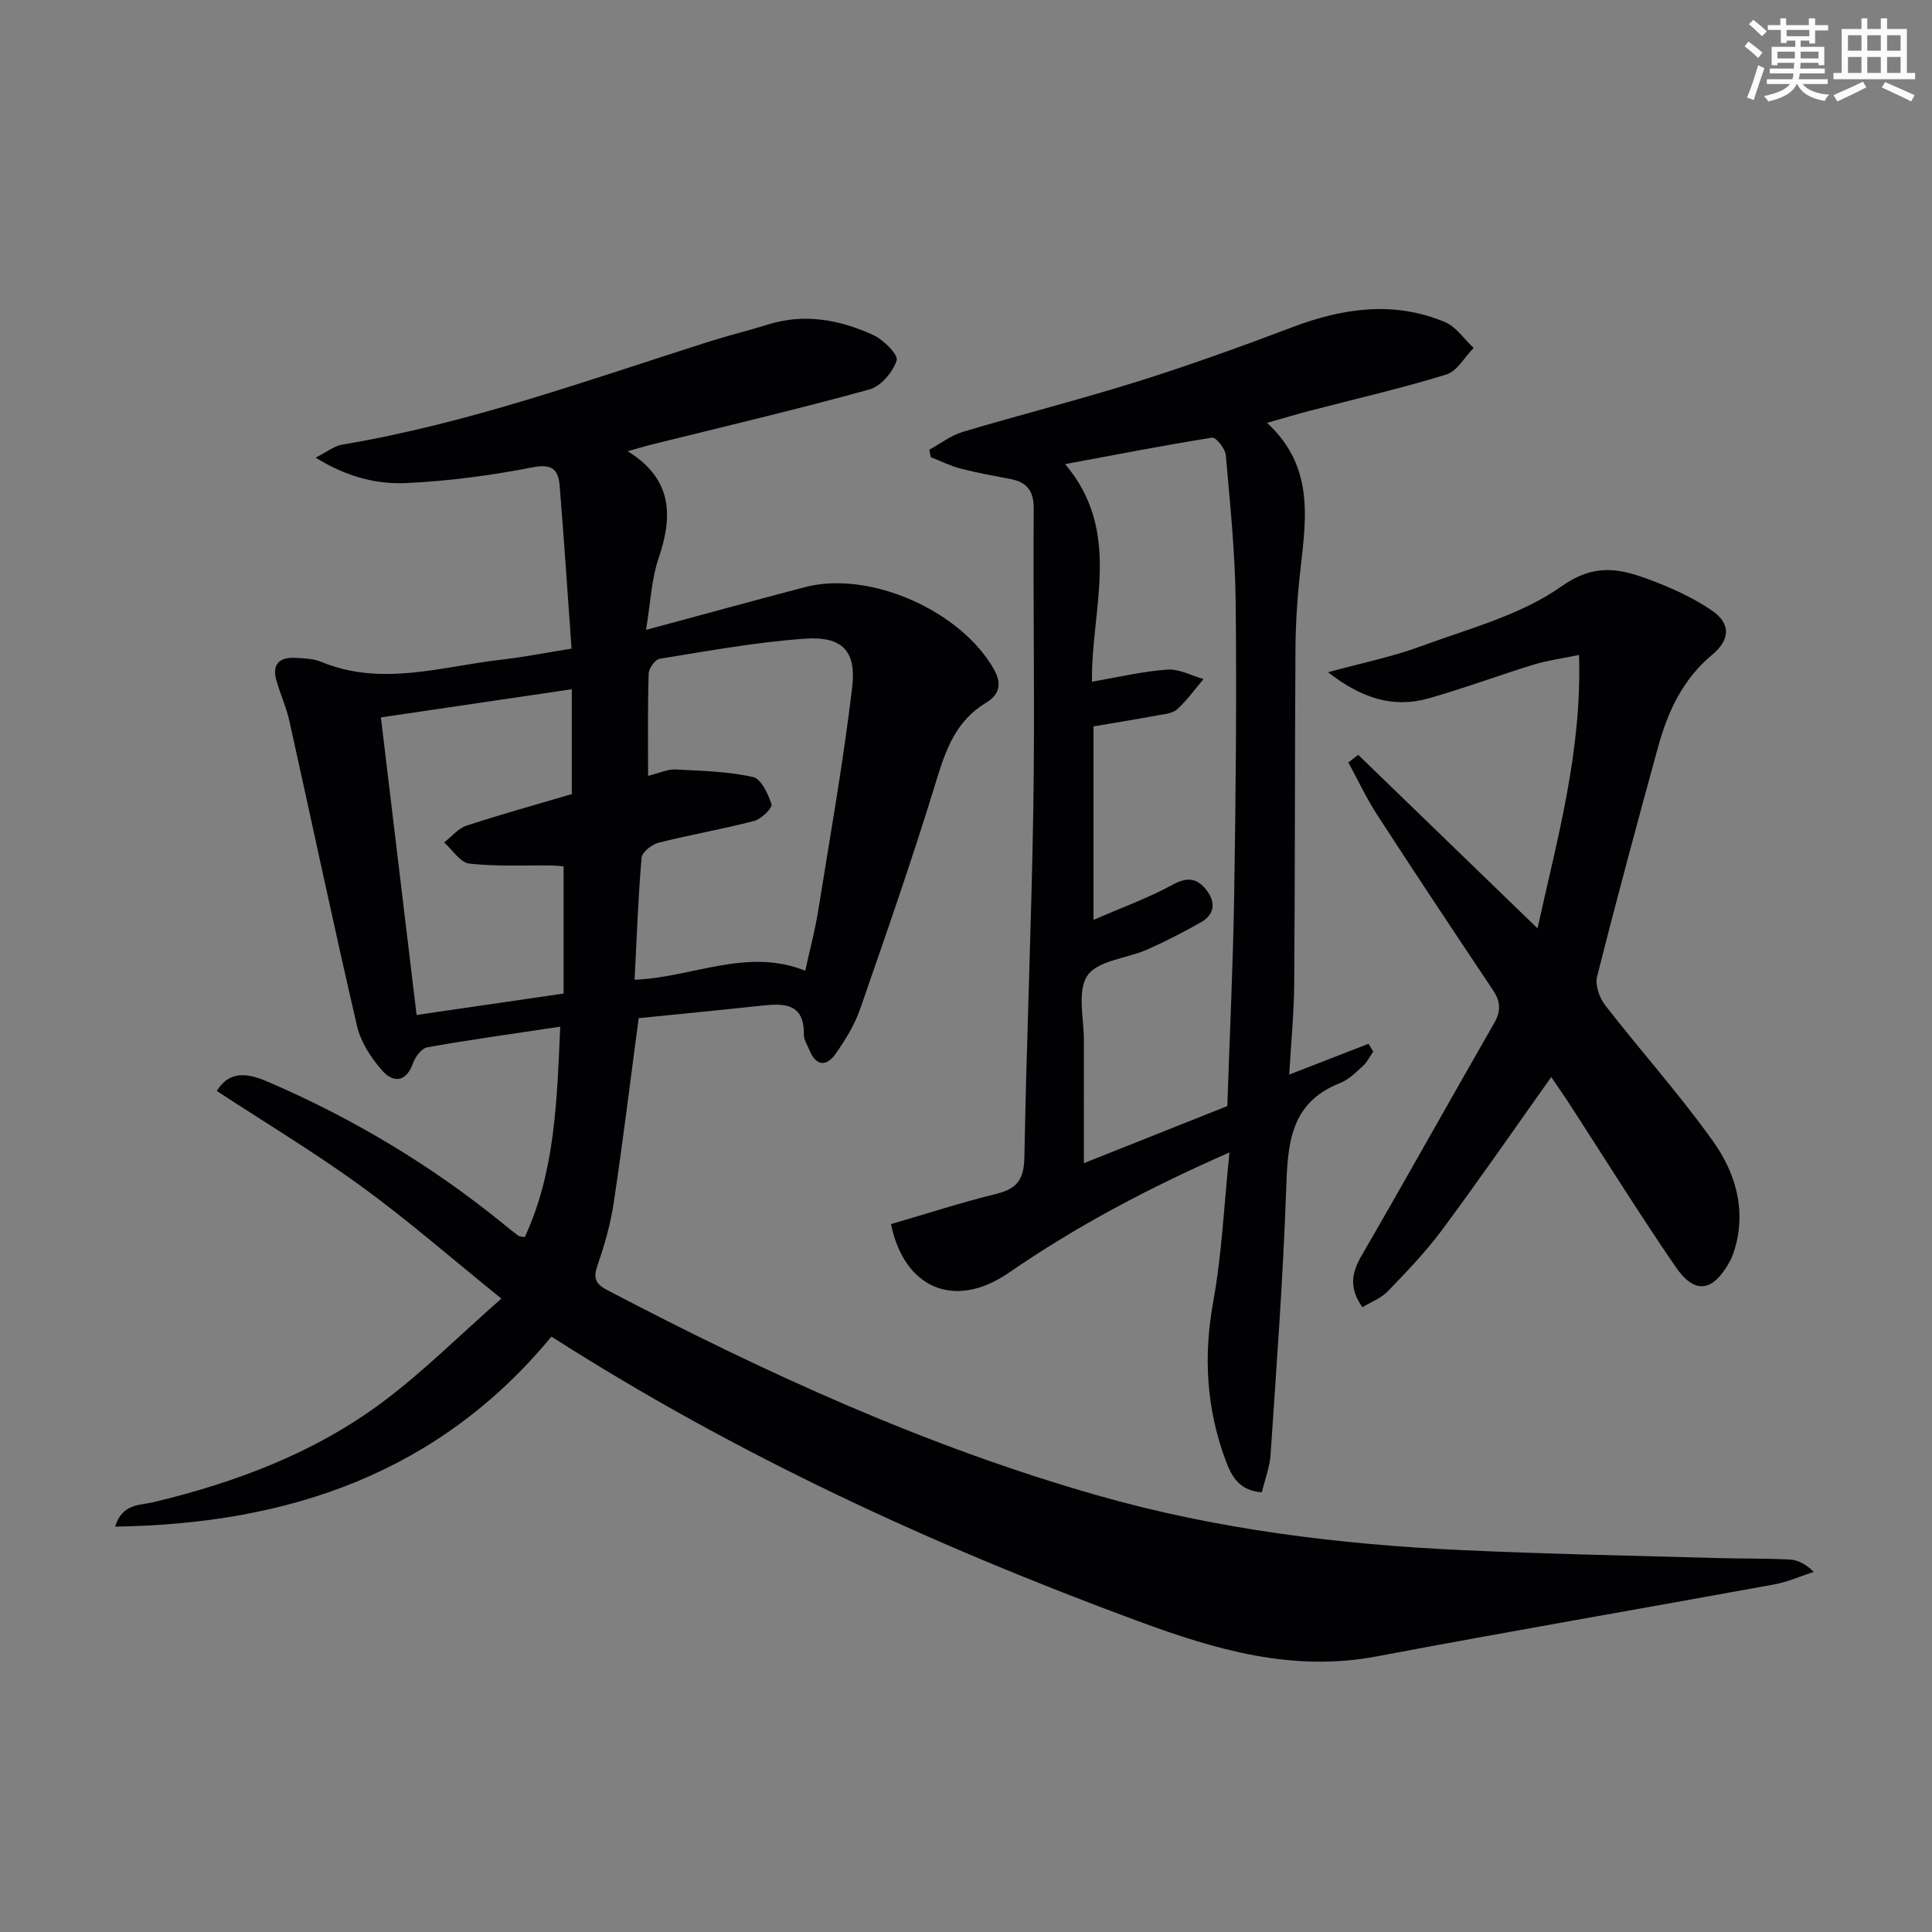
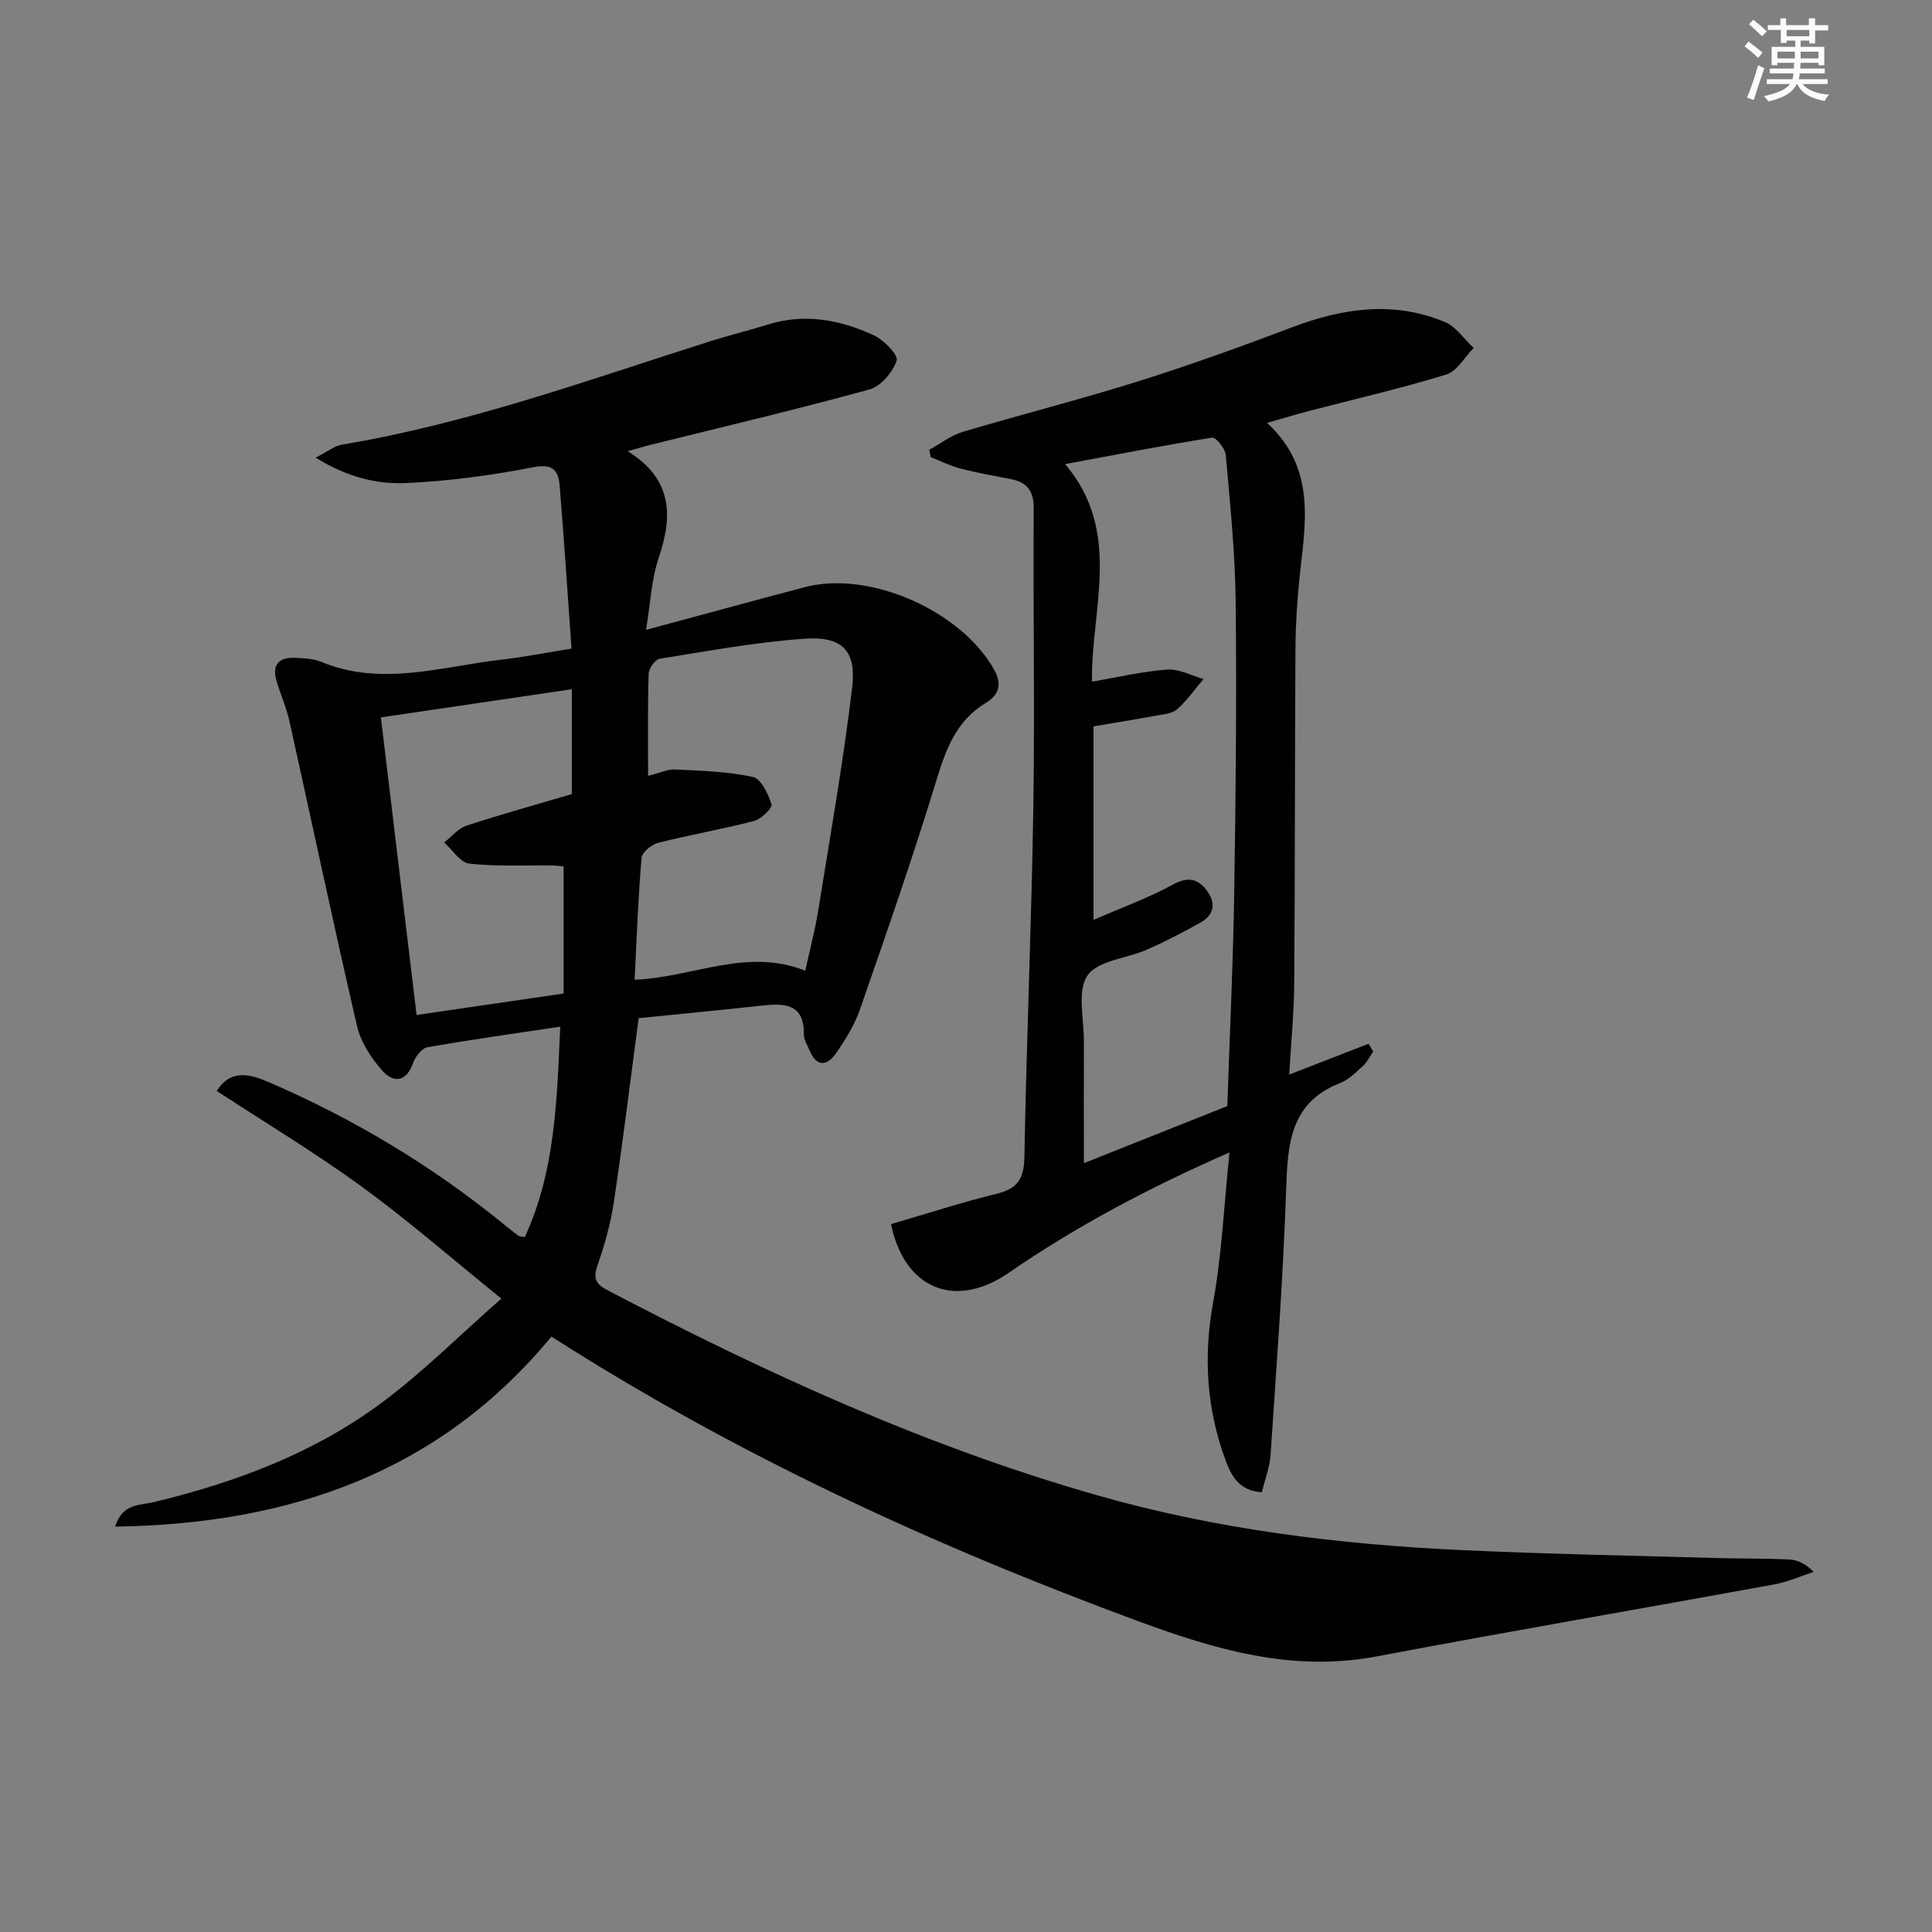
<svg xmlns="http://www.w3.org/2000/svg" enable-background="new 0 0 400 400" viewBox="0 0 400 400">
  <rect x="0" y="0" width="400" height="400" fill="#808080" stroke="none" />
  <g fill="#010103">
    <path d="m115.99 212.56c-9.85 1.48-18.71 2.71-27.52 4.27-1.17.21-2.49 1.97-2.96 3.28-1.42 4.04-4.12 4.09-6.36 1.56-2.31-2.61-4.45-5.9-5.23-9.24-4.88-21-9.32-42.09-14-63.13-.64-2.9-1.92-5.65-2.72-8.52-.92-3.3.72-4.74 3.89-4.58 1.82.09 3.77.15 5.41.83 12.51 5.17 24.88.97 37.28-.45 4.75-.54 9.46-1.48 14.55-2.29-.81-11.37-1.55-22.57-2.46-33.75-.27-3.26-1.52-4.59-5.58-3.79-8.61 1.69-17.4 2.85-26.16 3.26-6.19.29-12.38-1.28-18.78-5.26 2.42-1.22 3.87-2.43 5.49-2.7 26.19-4.37 51.05-13.41 76.21-21.4 3.95-1.25 7.99-2.22 11.95-3.46 7.59-2.38 14.88-.98 21.8 2.17 2.11.96 5.22 4.1 4.84 5.27-.78 2.41-3.26 5.35-5.62 6-15.03 4.14-30.21 7.71-45.35 11.47-1.28.32-2.54.71-4.71 1.32 9.27 5.75 9.39 13.34 6.41 22.1-1.5 4.41-1.68 9.26-2.62 14.89 11.76-3.17 22.3-6.06 32.86-8.84 13.48-3.55 32.47 4.93 39.26 17.16 1.76 3.18.7 5.31-1.7 6.75-6.25 3.76-8.35 9.69-10.36 16.28-4.84 15.86-10.31 31.53-15.75 47.2-1.13 3.24-3.02 6.29-4.99 9.13-1.88 2.72-4.05 2.79-5.48-.66-.44-1.07-1.17-2.17-1.16-3.24.1-6.37-3.92-6.51-8.6-6-8.73.95-17.47 1.79-25.6 2.61-1.77 13.26-3.29 25.76-5.16 38.2-.66 4.4-1.9 8.77-3.37 12.99-.92 2.64-.4 3.84 1.99 5.09 32.73 17.15 66.23 32.5 101.88 42.62 24.55 6.97 49.76 10.07 75.2 11.24 17.61.81 35.23 1.14 52.85 1.64 4.95.14 9.91.05 14.86.3 1.67.08 3.31.86 5.04 2.56-2.73.88-5.39 2.09-8.19 2.6-27.43 5.01-54.91 9.72-82.3 14.9-17.45 3.3-33.34-1.37-49.45-7.32-42.24-15.6-82.93-34.28-121.41-58.89-23.28 28.16-54.18 38.81-90.33 39.34 1.47-4.83 5.18-4.4 7.86-5.04 17.14-4.11 33.47-10.23 47.64-20.84 8.32-6.23 15.74-13.66 24.46-21.33-10.36-8.37-19.33-16.21-28.92-23.19-9.58-6.98-19.77-13.1-30-19.8 2.87-4.61 6.94-3.47 10.75-1.83 17.51 7.55 33.74 17.27 48.54 29.32 1.03.84 2.06 1.68 3.13 2.48.24.18.62.15 1.35.29 6.27-13.53 6.65-28.04 7.34-43.57zm18.19-51.93c2.47-.61 4.07-1.4 5.63-1.32 5.38.27 10.84.41 16.07 1.55 1.69.37 3.18 3.52 3.85 5.68.23.74-2.12 3.04-3.6 3.43-6.56 1.71-13.26 2.85-19.83 4.52-1.38.35-3.37 1.95-3.47 3.11-.71 8.22-.99 16.47-1.44 25.25 12.03-.49 23.26-6.72 35.33-1.87.96-4.39 2.03-8.39 2.68-12.45 2.47-15.38 5.19-30.73 7.03-46.18.91-7.67-2.09-10.66-9.87-10.11-10.05.71-20.03 2.55-29.99 4.15-.93.15-2.24 2-2.27 3.09-.22 6.79-.12 13.58-.12 21.15zm-55.32-12.1c2.5 20.82 4.92 41.02 7.39 61.61 10.56-1.54 20.5-2.99 30.44-4.44 0-9.05 0-17.63 0-26.33-.93-.08-1.57-.17-2.22-.18-5.78-.07-11.59.24-17.3-.39-1.88-.21-3.48-2.85-5.22-4.37 1.53-1.19 2.89-2.91 4.62-3.48 7.22-2.37 14.56-4.4 21.82-6.54 0-7.12 0-14.16 0-21.71-13.25 1.96-26.01 3.84-39.53 5.83z" />
    <path d="m254.55 238.6c-16.8 7.37-31.73 15.29-45.72 24.93-11.14 7.67-21.61 3.27-24.36-10.09 7.32-2.13 14.56-4.49 21.94-6.3 4.31-1.06 5.6-3.15 5.68-7.58.43-24.12 1.47-48.24 1.85-72.36.32-20.62-.06-41.25.08-61.88.02-3.72-1.41-5.49-4.83-6.15s-6.86-1.26-10.23-2.13c-2.15-.56-4.18-1.58-6.26-2.39-.1-.51-.2-1.03-.3-1.54 2.31-1.26 4.48-2.96 6.94-3.7 12.08-3.6 24.32-6.69 36.34-10.47 10.77-3.38 21.41-7.24 31.97-11.23 10.47-3.95 20.95-5.45 31.53-1.02 2.32.97 3.97 3.53 5.92 5.35-1.87 1.89-3.42 4.82-5.66 5.5-9.35 2.88-18.91 5.07-28.38 7.54-2.65.69-5.27 1.49-8.73 2.47 10.37 9.56 7.86 21.01 6.7 32.28-.49 4.79-.79 9.62-.82 14.43-.14 23.16-.08 46.33-.26 69.49-.05 6.13-.66 12.26-1.03 18.73 5.73-2.23 11.07-4.31 16.42-6.38.32.54.65 1.08.97 1.62-.69.99-1.22 2.15-2.09 2.94-1.47 1.34-2.99 2.87-4.78 3.58-10.45 4.1-10.84 12.76-11.16 22.18-.63 18.27-2 36.51-3.22 54.76-.17 2.57-1.16 5.08-1.81 7.78-4.73-.32-6.31-3.38-7.52-6.66-3.95-10.69-4.61-21.51-2.54-32.82 1.78-9.75 2.21-19.76 3.36-30.88zm-30.14 2.22c10.42-4.15 19.92-7.93 29.69-11.82.5-14.8 1.2-29.41 1.43-44.02.32-20.16.52-40.32.3-60.48-.11-10.12-1.16-20.23-2.05-30.32-.12-1.32-2.05-3.69-2.82-3.57-9.96 1.58-19.87 3.51-30.44 5.48 11.94 14.05 5.35 29.94 5.56 45.04 5.48-.93 10.51-2.14 15.6-2.5 2.44-.17 5 1.25 7.5 1.96-1.8 2.11-3.42 4.43-5.47 6.26-1 .9-2.78 1.02-4.24 1.29-4.36.81-8.73 1.51-13.07 2.25v40.06c5.98-2.6 11.43-4.56 16.44-7.31 3.03-1.66 5.07-1.26 6.91 1.09 1.94 2.48 1.84 5.07-1.14 6.74-3.61 2.03-7.3 3.95-11.08 5.62-4.21 1.86-10.24 2.24-12.38 5.38-2.2 3.22-.71 8.99-.74 13.65-.03 8.1 0 16.2 0 25.2z" />
-     <path d="m321.17 222.99c-7.75 10.9-15.01 21.42-22.62 31.67-3.35 4.52-7.31 8.62-11.22 12.69-1.38 1.43-3.45 2.19-5.26 3.3-2.88-4.11-2.18-7.22-.14-10.73 9.25-15.97 18.23-32.09 27.42-48.09 1.44-2.5 1.33-4.47-.22-6.8-8.04-12.02-16.05-24.07-23.92-36.2-2.27-3.49-4.05-7.29-6.05-10.96.68-.53 1.36-1.06 2.04-1.59 12.21 11.82 24.43 23.64 37.13 35.93 4.05-18.49 9.21-36.47 8.59-56.61-3.5.73-6.51 1.12-9.36 1.99-7.29 2.24-14.46 4.92-21.79 7-7.38 2.09-13.92-.05-20.82-5.41 7.11-1.95 13.29-3.18 19.13-5.34 9.94-3.67 20.71-6.44 29.14-12.4 6.79-4.81 11.94-3.78 18.02-1.53 4.61 1.71 9.25 3.77 13.27 6.55 3.89 2.69 3.69 6.01-.02 9.1-6.07 5.04-9.18 11.74-11.19 19.05-4.35 15.84-8.64 31.71-12.65 47.63-.44 1.75.52 4.39 1.72 5.93 7.33 9.44 15.35 18.37 22.28 28.09 4.57 6.41 6.93 14 4.55 22.19-.28.95-.61 1.91-1.09 2.77-3.49 6.28-7.21 6.87-11.21 1.04-7.71-11.24-14.91-22.83-22.33-34.27-1.01-1.52-2.05-3.01-3.4-5z" />
  </g>
  <path d="m361.2 9.6.8-1c.9.7 1.9 1.4 2.9 2.3l-.9 1.1c-1-1-2-1.8-2.8-2.4zm.5 10.6c.9-2.1 1.6-4.3 2.3-6.7.4.2.8.4 1.3.6-.7 2.1-1.5 4.3-2.2 6.6zm.4-15.2.9-.9c1 .8 2 1.6 2.8 2.4l-1 1c-.9-.9-1.8-1.7-2.7-2.5zm12.5-1.2h1.2v1.4h2.7v1.1h-2.7v2.7h-1.2v-.6h-1.8v1.3h4.9v3.8h-1.2v-.5h-3.7c0 .4-.1.9-.1 1.2h5.1v1h-5.2c0 .5-.1.9-.2 1.2h6v1h-5.2c1.1 1.3 2.9 2 5.5 2.2-.4.4-.7.8-.9 1.3-2.9-.5-4.8-1.6-5.7-3.5h-.1c-.8 1.7-2.7 2.9-5.9 3.6-.2-.4-.6-.8-.9-1.1 2.8-.6 4.6-1.4 5.4-2.5h-4.8v-1h5.3c.1-.3.2-.7.2-1.2h-4.9v-1h5c0-.4 0-.8.1-1.2h-3.5v.5h-1.2v-3.8h4.9v-1.3h-1.8v.5h-1.2v-2.7h-2.7v-1h2.6v-1.4h1.2v1.4h4.7v-1.4zm-6.6 8.3h3.6c0-.4 0-.9 0-1.4h-3.6zm1.9-4.6h4.7v-1.3h-4.7zm6.6 3.2h-3.7v1.4h3.7z" fill="#fbfcfa" />
-   <path d="m385.3 3.8h1.3v2.2h2.8v-2.2h1.3v2.2h4.1v9.1h1.7v1.3h-16.9v-1.3h1.7v-9.1h4.1v-2.2zm.4 13.1.7 1.2c-1.8.9-3.8 1.9-6 2.9-.2-.4-.5-.8-.8-1.3 2.3-1 4.3-1.9 6.1-2.8zm-3.1-6.4h2.8v-3.2h-2.8zm0 4.6h2.8v-3.3h-2.8zm4-4.6h2.8v-3.2h-2.8zm0 4.6h2.8v-3.3h-2.8zm3.7 1.9c2.1.9 4.1 1.8 6.1 2.7l-.7 1.3c-2.2-1.1-4.2-2-6.1-2.9zm3.2-9.7h-2.8v3.2h2.8zm-2.8 7.8h2.8v-3.3h-2.8z" fill="#fbfcfa" />
</svg>